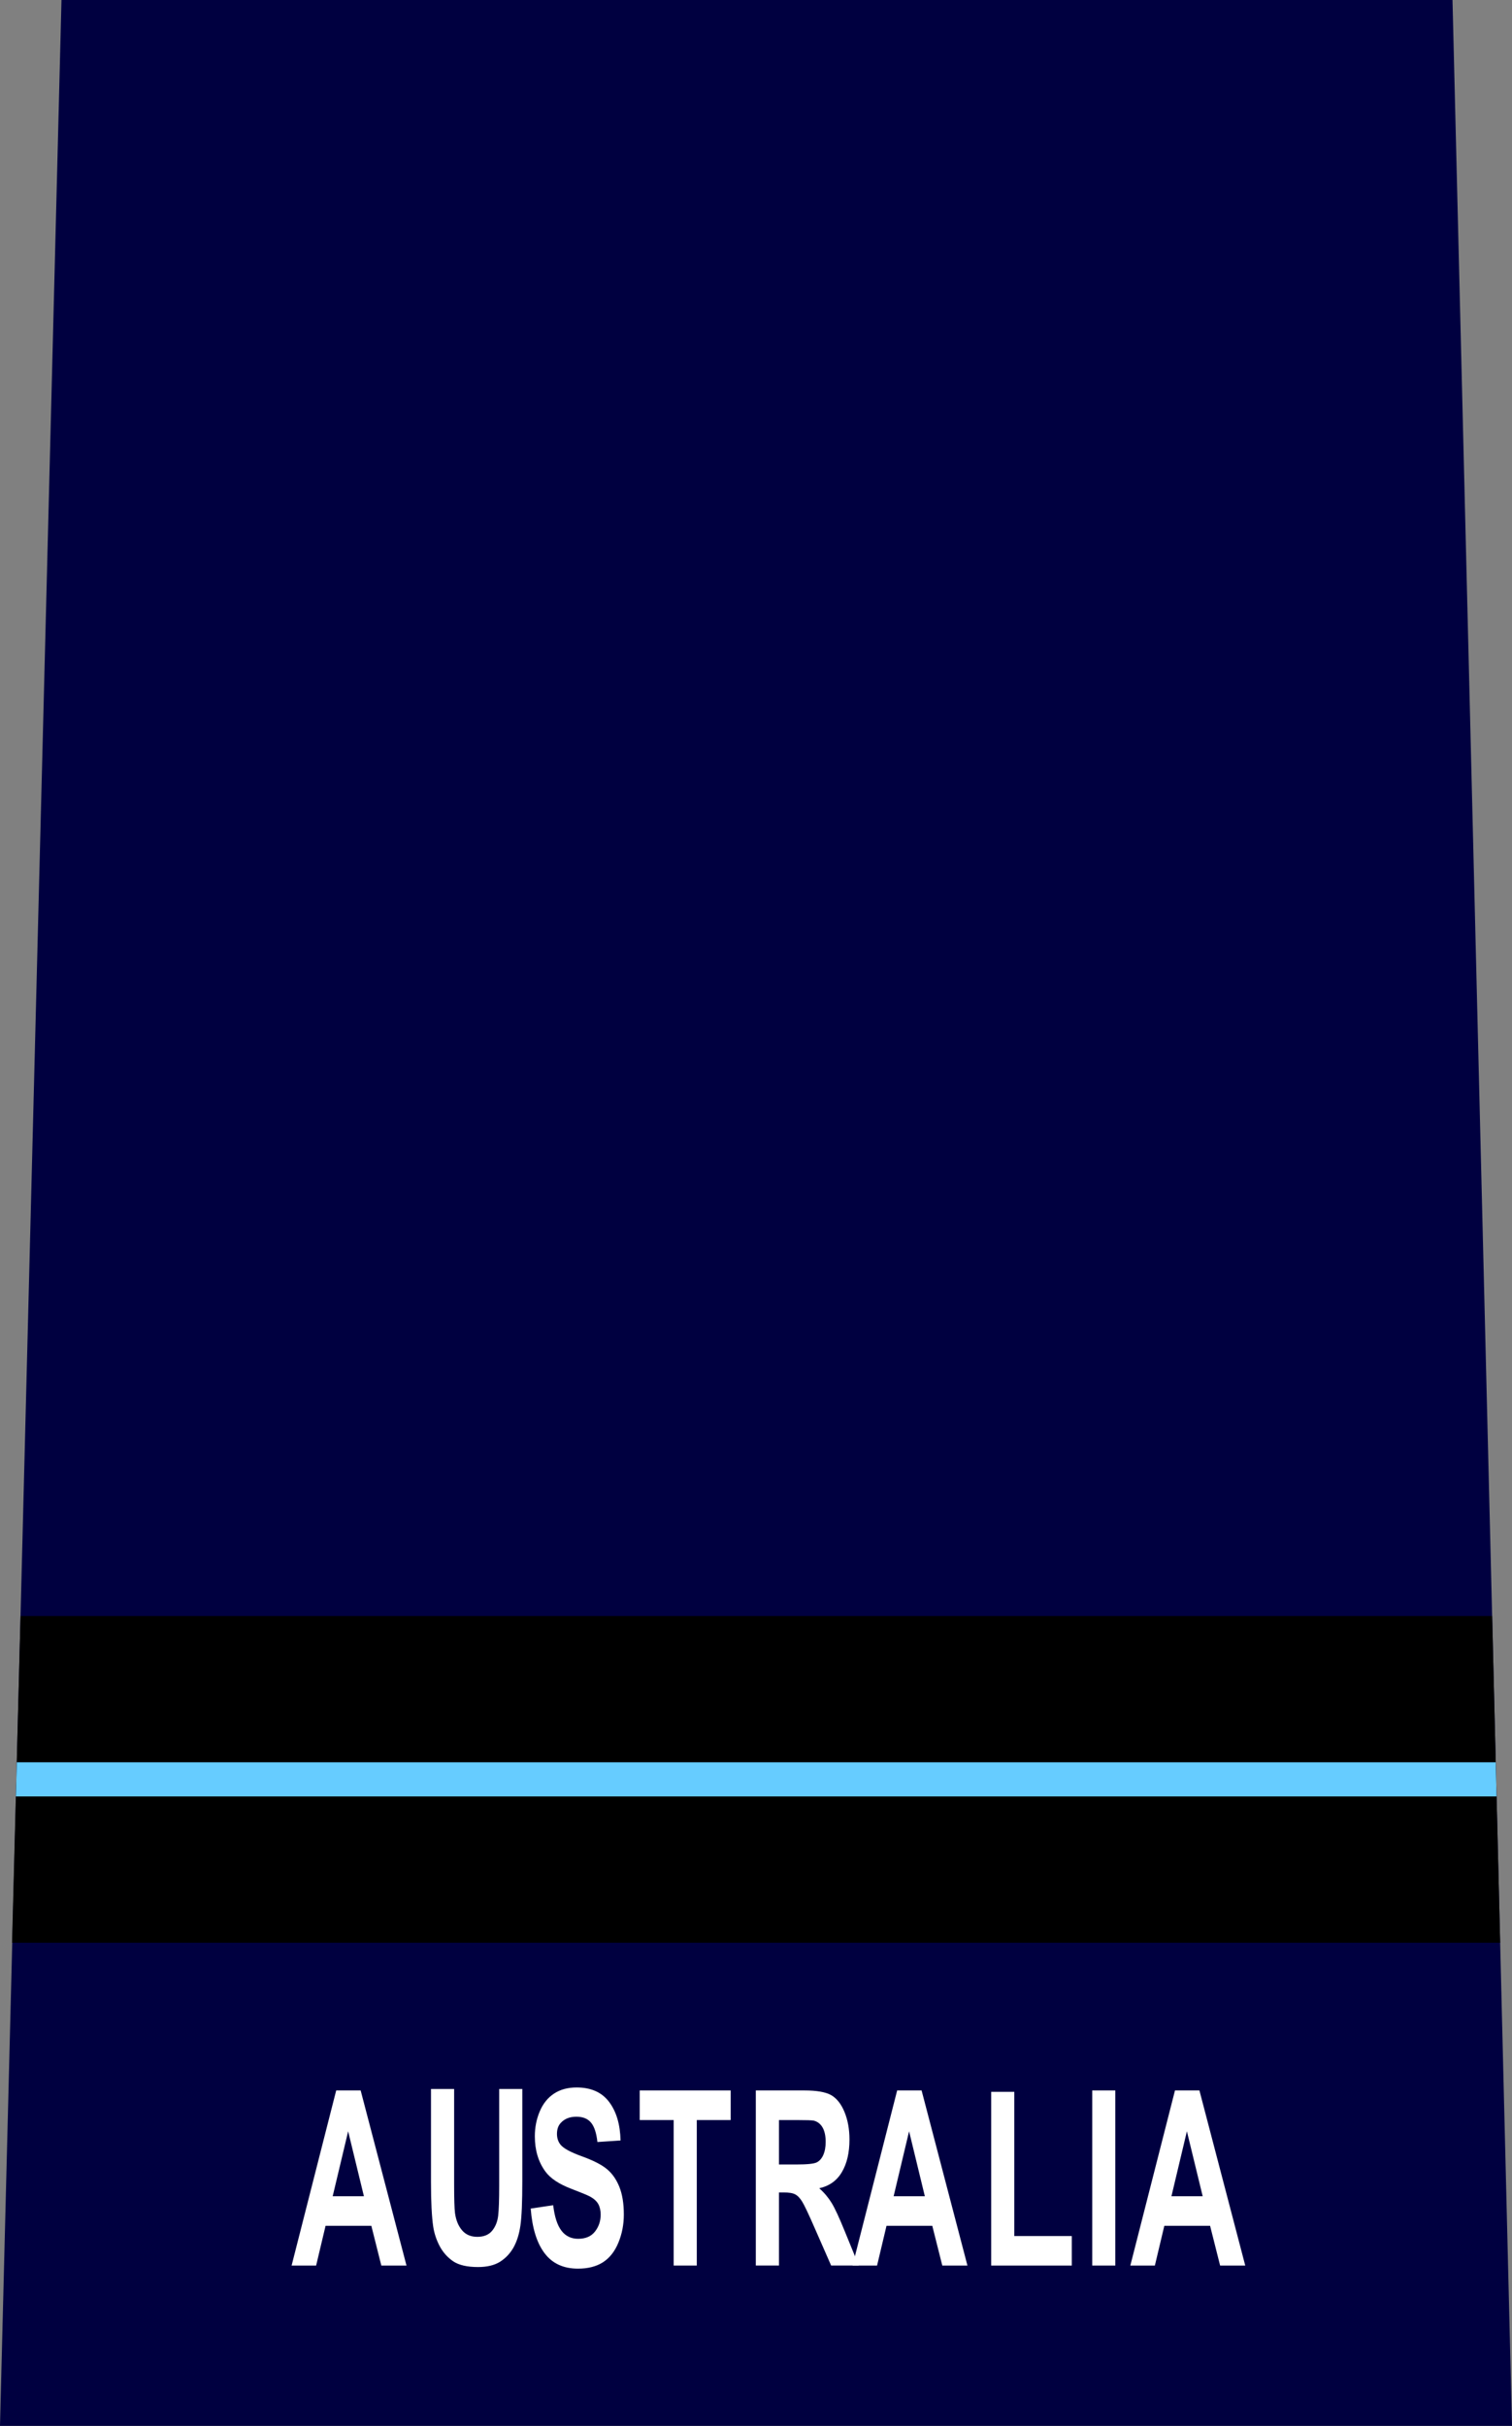
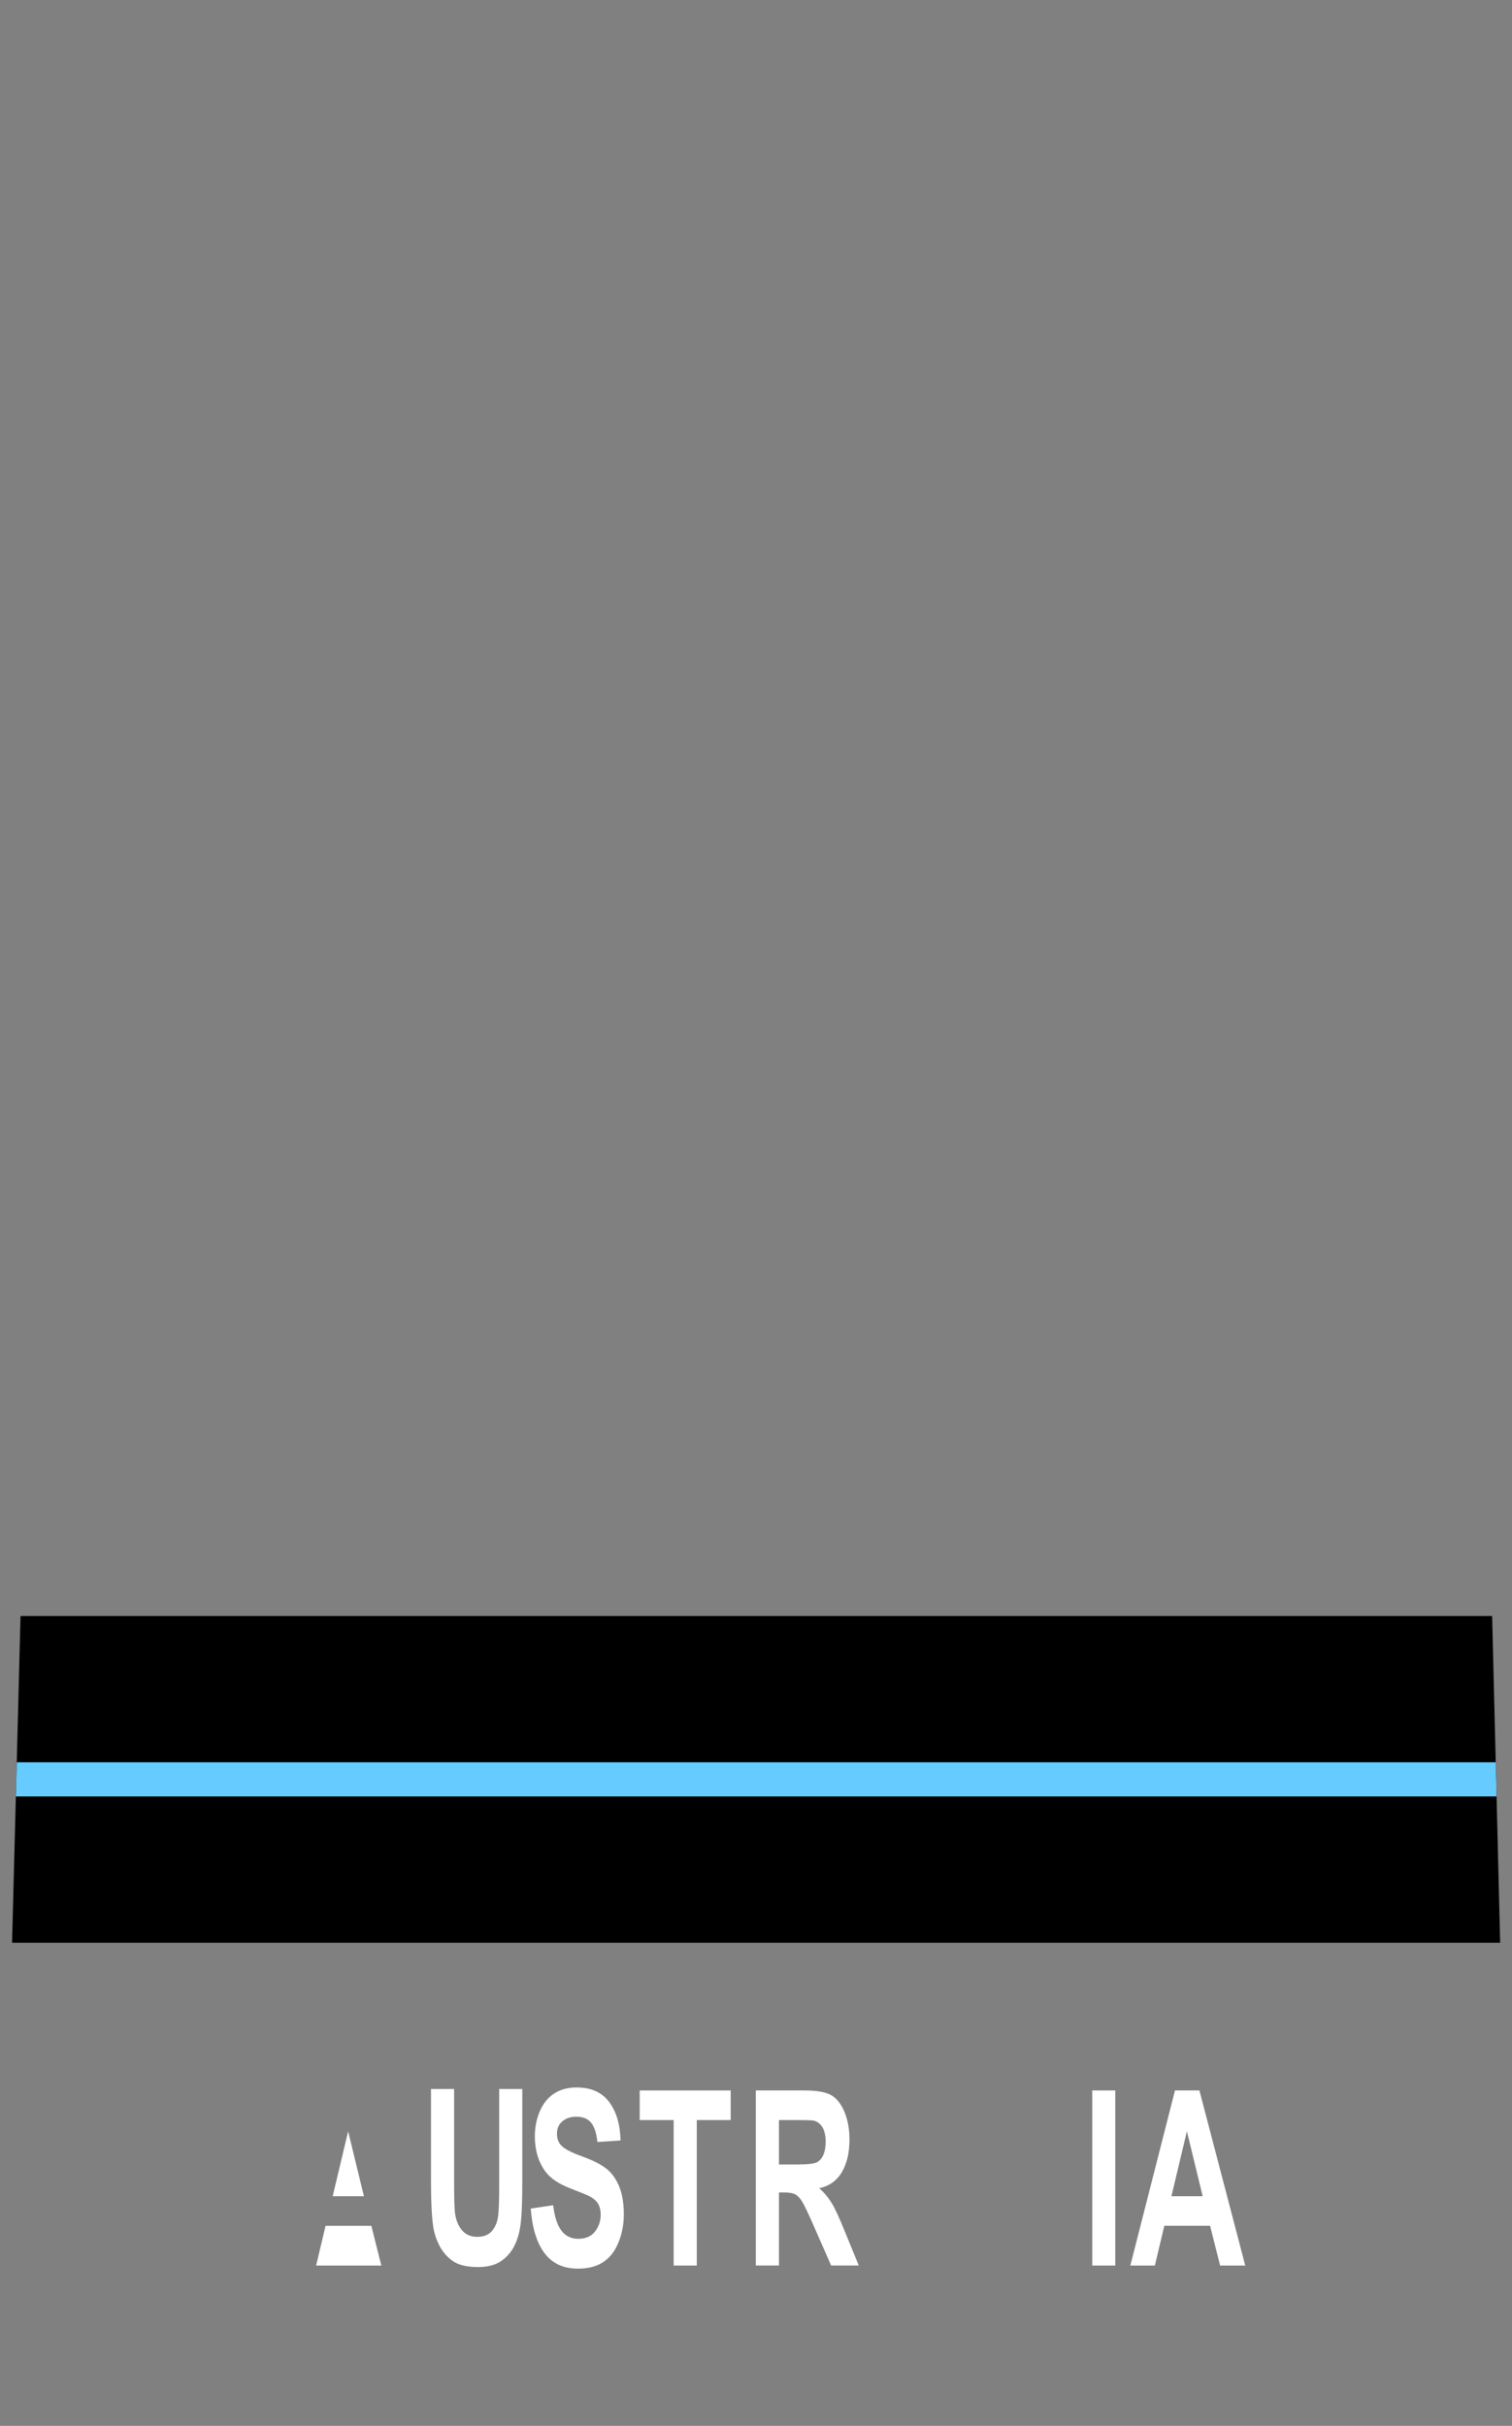
<svg xmlns="http://www.w3.org/2000/svg" version="1.1" id="Layer_1" x="0px" y="0px" width="80.98px" height="129.917px" viewBox="0 0 80.98 129.917" enable-background="new 0 0 80.98 129.917" xml:space="preserve">
  <rect x="0" y="0" width="80.98" height="129.917" fill="#808080" stroke="none" />
  <g>
-     <polygon fill="#000040" points="0,129.917 80.98,129.917 77.793,0 3.293,0  " />
    <g>
-       <path fill="#FFFFFF" d="M21.771,121.331h-1.348l-0.535-2.129h-2.451l-0.506,2.129h-1.313l2.388-9.377h1.31L21.771,121.331z     M19.491,117.62l-0.845-3.479l-0.828,3.479H19.491z" />
+       <path fill="#FFFFFF" d="M21.771,121.331h-1.348l-0.535-2.129h-2.451l-0.506,2.129h-1.313h1.31L21.771,121.331z     M19.491,117.62l-0.845-3.479l-0.828,3.479H19.491z" />
      <path fill="#FFFFFF" d="M23.085,111.876h1.237v5.078c0,0.807,0.016,1.326,0.047,1.568c0.053,0.383,0.179,0.689,0.378,0.922    c0.2,0.234,0.473,0.35,0.817,0.35c0.352,0,0.617-0.111,0.796-0.328c0.179-0.221,0.285-0.49,0.322-0.811    c0.036-0.32,0.054-0.852,0.054-1.592v-5.188h1.238v4.926c0,1.123-0.033,1.918-0.101,2.385c-0.066,0.463-0.19,0.855-0.37,1.178    c-0.18,0.318-0.42,0.572-0.721,0.764c-0.302,0.189-0.695,0.283-1.181,0.283c-0.585,0-1.029-0.104-1.332-0.309    c-0.302-0.207-0.542-0.477-0.718-0.805c-0.176-0.334-0.291-0.678-0.348-1.043c-0.08-0.537-0.12-1.33-0.12-2.379V111.876z" />
      <path fill="#FFFFFF" d="M28.424,118.28l1.204-0.18c0.072,0.619,0.22,1.072,0.441,1.363s0.521,0.436,0.897,0.436    c0.399,0,0.699-0.131,0.901-0.389s0.304-0.561,0.304-0.904c0-0.223-0.043-0.412-0.127-0.566c-0.087-0.156-0.235-0.291-0.446-0.406    c-0.146-0.076-0.476-0.213-0.992-0.41c-0.663-0.252-1.129-0.561-1.396-0.928c-0.377-0.514-0.565-1.145-0.565-1.887    c0-0.475,0.089-0.926,0.266-1.34c0.177-0.416,0.433-0.732,0.766-0.949c0.334-0.219,0.735-0.326,1.207-0.326    c0.77,0,1.349,0.258,1.738,0.773c0.389,0.516,0.594,1.205,0.613,2.066l-1.239,0.082c-0.052-0.48-0.166-0.828-0.341-1.037    c-0.174-0.211-0.435-0.318-0.784-0.318c-0.359,0-0.641,0.111-0.845,0.34c-0.131,0.145-0.196,0.338-0.196,0.58    c0,0.223,0.062,0.414,0.184,0.57c0.156,0.201,0.536,0.408,1.138,0.627c0.603,0.217,1.048,0.441,1.337,0.676    c0.288,0.232,0.514,0.551,0.678,0.953c0.163,0.402,0.244,0.9,0.244,1.494c0,0.537-0.098,1.039-0.293,1.51    c-0.194,0.471-0.471,0.818-0.827,1.047c-0.357,0.227-0.802,0.34-1.335,0.34c-0.774,0-1.371-0.273-1.786-0.822    C28.753,120.128,28.504,119.329,28.424,118.28z" />
      <path fill="#FFFFFF" d="M36.08,121.331v-7.791h-1.819v-1.586h4.874v1.586h-1.816v7.791H36.08z" />
      <path fill="#FFFFFF" d="M40.48,121.331v-9.377h2.605c0.656,0,1.133,0.084,1.43,0.25c0.297,0.172,0.535,0.469,0.713,0.9    s0.268,0.924,0.268,1.477c0,0.705-0.135,1.287-0.406,1.744c-0.27,0.461-0.674,0.748-1.213,0.867    c0.27,0.238,0.49,0.502,0.664,0.787c0.176,0.285,0.41,0.795,0.705,1.521l0.748,1.83h-1.48l-0.895-2.039    c-0.318-0.73-0.537-1.189-0.654-1.379c-0.117-0.191-0.24-0.322-0.373-0.391c-0.129-0.072-0.338-0.105-0.623-0.105h-0.25v3.914    H40.48z M41.719,115.919h0.916c0.596,0,0.963-0.037,1.113-0.115c0.146-0.076,0.264-0.207,0.346-0.395    c0.084-0.189,0.127-0.424,0.127-0.705c0-0.316-0.055-0.57-0.164-0.764c-0.111-0.193-0.268-0.316-0.469-0.369    c-0.1-0.021-0.4-0.031-0.904-0.031h-0.965V115.919z" />
-       <path fill="#FFFFFF" d="M51.814,121.331h-1.346l-0.537-2.129H47.48l-0.506,2.129h-1.313l2.389-9.377h1.309L51.814,121.331z     M49.533,117.62l-0.844-3.479l-0.828,3.479H49.533z" />
-       <path fill="#FFFFFF" d="M53.086,121.331v-9.301h1.238v7.721h3.08v1.58H53.086z" />
      <path fill="#FFFFFF" d="M58.498,121.331v-9.377h1.236v9.377H58.498z" />
      <path fill="#FFFFFF" d="M66.693,121.331h-1.346l-0.537-2.129h-2.451l-0.506,2.129h-1.314l2.391-9.377h1.309L66.693,121.331z     M64.414,117.62l-0.846-3.479l-0.828,3.479H64.414z" />
    </g>
    <g>
      <polygon points="80.346,104.044 0.646,104.044 1.1,86.544 79.916,86.544   " />
      <polygon fill="#66CCFF" points="80.153,96.208 0.85,96.208 0.9,94.38 80.108,94.38   " />
    </g>
  </g>
</svg>